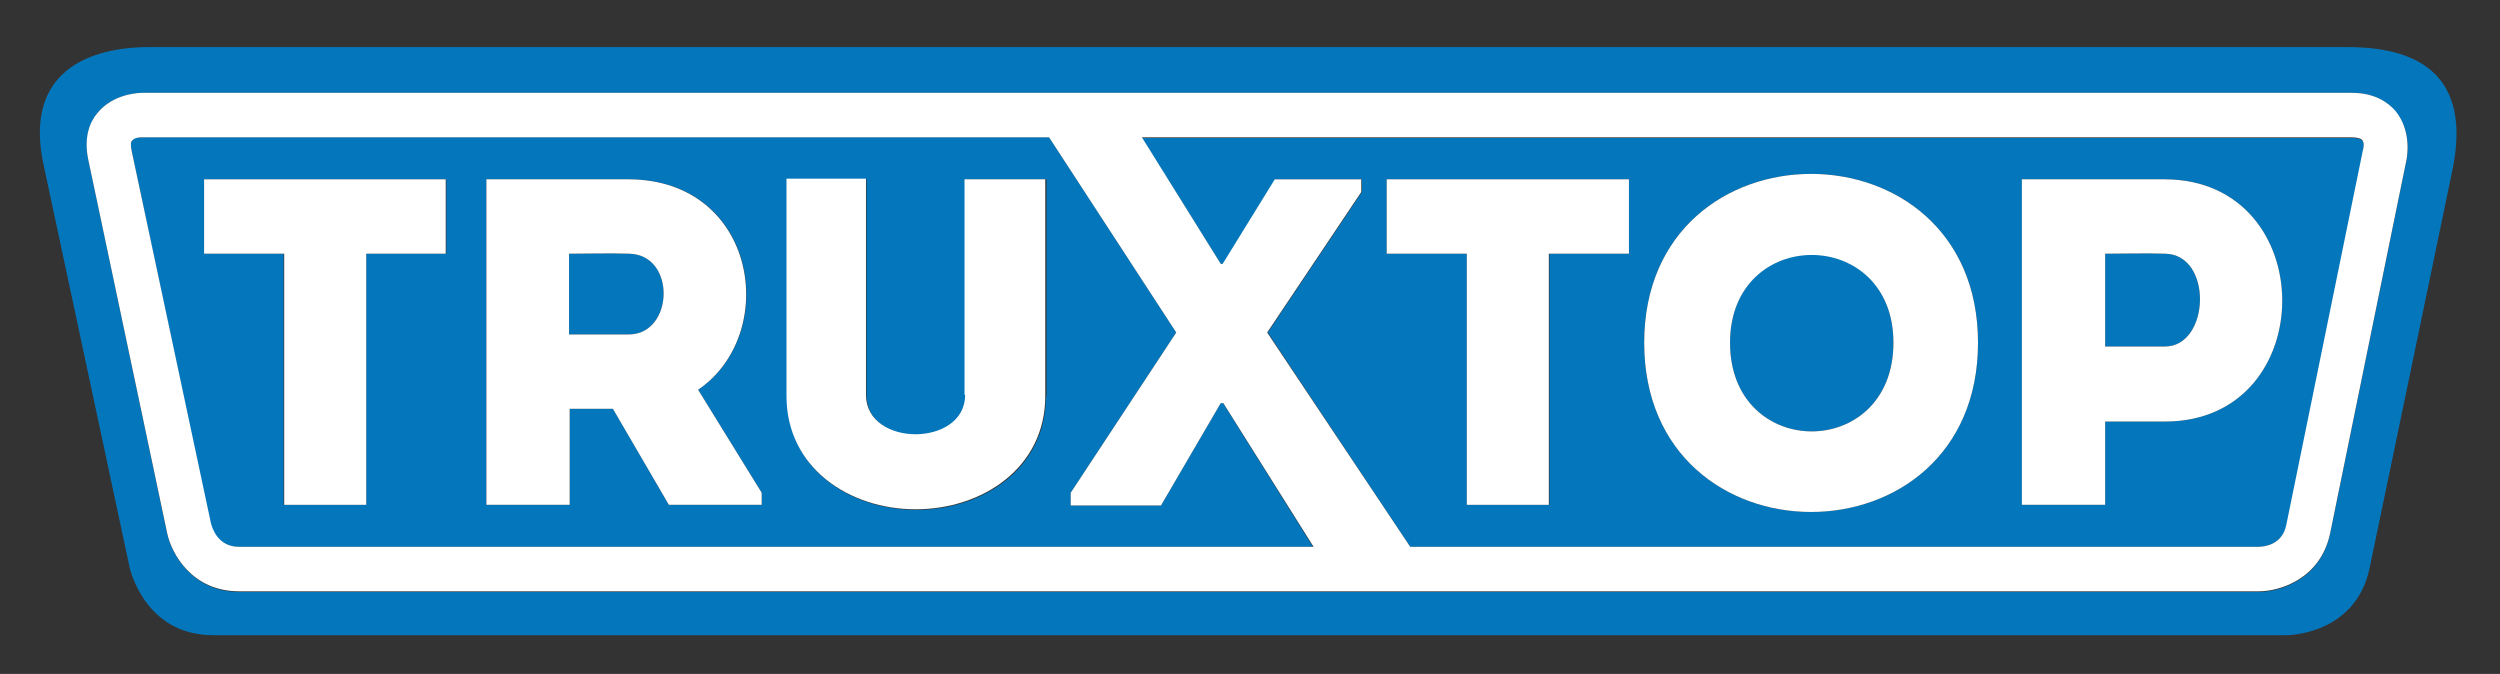
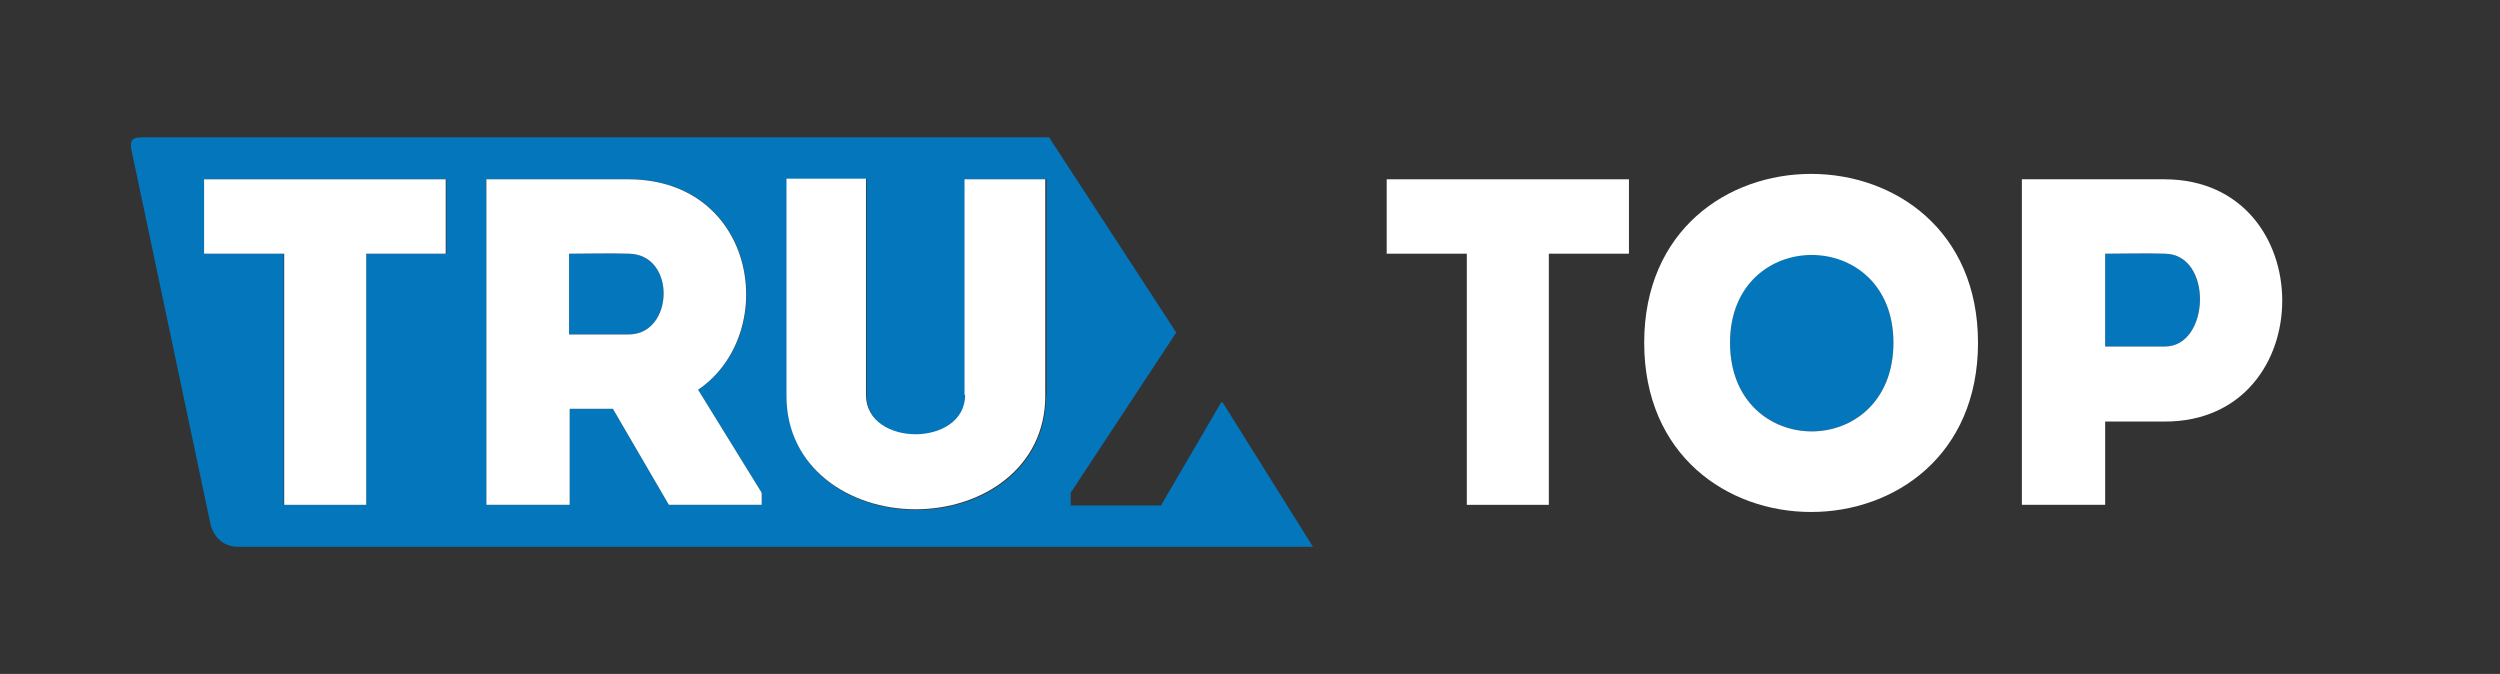
<svg xmlns="http://www.w3.org/2000/svg" version="1.1" id="Lager_1" x="0px" y="0px" viewBox="0 0 393.2 106" style="enable-background:new 0 0 393.2 106;" xml:space="preserve">
  <rect x="0" y="0" width="393.2" height="106" fill="#333333" stroke="none" />
  <style type="text/css">
	.st0{fill:none;}
	.st1{fill:#0477BC;}
	.st2{fill:#FFFFFF;}
</style>
  <g>
    <g>
      <polygon class="st0" points="218.1,39.9 230.7,39.9 230.7,79.4 243.6,79.4 243.6,39.9 256.2,39.9 256.2,28.2 218.1,28.2   " />
      <path class="st0" d="M258.6,53.9c0,35.5,52.5,35.5,52.5,0C311.1,18.5,258.6,18.5,258.6,53.9z M272.1,53.9c0-18.4,25.7-18.4,25.7,0    C297.8,72.5,272.1,72.5,272.1,53.9z" />
      <path class="st0" d="M340.5,28.2H318v51.2h13.1V66.3h9.4C365.1,66.3,365.1,28.3,340.5,28.2z M340.5,54.5h-9.4V39.9    c3,0,6.3-0.1,9.4,0C348.1,40,347.6,54.5,340.5,54.5z" />
      <g>
        <path class="st1" d="M192,63.4l-9.4,16.1h-14.2v-2L185,52.3l-20-30.7H22.4c-1.2,0-1.4,0.2-1.7,0.6c-0.1,0.2-0.2,0.7,0,1.5     l12.4,58.7c0.1,0.6,1,3.6,4.4,3.6h169l-14.2-22.7H192z M70.1,39.9H57.6v39.5h-13V39.9H32.1V28.2h38.1V39.9z M119.8,79.4h-14.6     l-8.8-15.1h-6.8v15.1H76.5V28.2h22.5c20.1,0.1,23.8,24.3,10.8,33.1l10,16.2V79.4z M164.5,62.4c0,11.3-9.9,17.8-20.4,17.8     c-10.5,0-20.3-6.5-20.3-17.8V28.2h12.5v34c0,4.2,4,6.2,7.8,6.2c3.8,0,7.8-2,7.8-6.2v-34h12.7V62.4z" />
        <path class="st1" d="M98.9,39.9c-3.1-0.1-6.3,0-9.4,0v12.7h9.4C106,52.6,106.4,40,98.9,39.9z" />
-         <path class="st1" d="M369,7.4H23.6C18.7,7.4,2.7,8.3,7,26.6l13.4,62.7c0,0,2.3,10.6,13.1,10.6h326.2c0,0,10.8,0,13-10.6     c0,0,11.8-56.6,12.9-62C389.6,9.3,376.9,7.4,369,7.4z M378.5,25.2l-12,58.7c-1.5,7.3-8,9.2-11.2,9.2H37.6c-7.4,0-10.6-6-11.3-9.1     L13.9,25.2c-0.8-3.7,0.4-6.1,1.4-7.4c2.5-3.1,6.7-3.2,7.1-3.2h347.4c3.8,0,5.9,1.6,6.9,2.9C379.4,20.6,378.6,24.7,378.5,25.2z" />
        <path class="st1" d="M272.1,53.9c0,18.6,25.7,18.6,25.7,0C297.8,35.4,272.1,35.4,272.1,53.9z" />
        <path class="st1" d="M340.5,39.9c-3.1-0.1-6.4,0-9.4,0v14.6h9.4C347.6,54.5,348.1,40,340.5,39.9z" />
-         <path class="st1" d="M371.4,22c-0.2-0.1-0.6-0.3-1.5-0.3H179.6L192,41.5h0.4l8.2-13.3h13.6v2l-14.8,22.1L221.8,86h133.5     c0.9,0,3.7-0.4,4.4-3.5l12-58.7C371.7,23.3,372,22.4,371.4,22z M256.2,39.9h-12.5v39.5h-13V39.9h-12.6V28.2h38.1V39.9z      M258.6,53.9c0-35.4,52.5-35.4,52.5,0C311.1,89.4,258.6,89.4,258.6,53.9z M340.5,66.3h-9.4v13.1H318V28.2h22.5     C365.1,28.3,365.1,66.3,340.5,66.3z" />
      </g>
    </g>
-     <path class="st2" d="M369.9,14.6H22.4c-0.5,0-4.6,0.1-7.1,3.2c-1.1,1.3-2.2,3.7-1.4,7.4l12.4,58.7c0.7,3.2,3.9,9.1,11.3,9.1h317.7   c3.2,0,9.7-1.9,11.2-9.2l12-58.7c0.1-0.5,0.8-4.5-1.7-7.6C375.7,16.2,373.6,14.6,369.9,14.6z M37.6,86c-3.4,0-4.2-3-4.4-3.6   L20.7,23.7c-0.2-0.9-0.1-1.4,0-1.5c0.3-0.3,0.5-0.6,1.7-0.6H165l20,30.7l-16.6,25.2v2h14.2l9.4-16.1h0.4L206.6,86H37.6z    M371.6,23.8l-12,58.7c-0.6,3.2-3.5,3.5-4.4,3.5H221.8l-22.5-33.7l14.8-22.1v-2h-13.6l-8.2,13.3H192l-12.4-19.9h190.3   c0.9,0,1.3,0.2,1.5,0.3C372,22.4,371.7,23.3,371.6,23.8z" />
    <polygon class="st2" points="32.1,39.9 44.7,39.9 44.7,79.4 57.6,79.4 57.6,39.9 70.1,39.9 70.1,28.2 32.1,28.2  " />
    <path class="st2" d="M151.8,62.1c0,4.2-4,6.2-7.8,6.2c-3.8,0-7.8-2-7.8-6.2v-34h-12.5v34.2c0,11.3,9.9,17.8,20.3,17.8   c10.5,0,20.4-6.5,20.4-17.8V28.2h-12.7V62.1z" />
    <path class="st2" d="M98.9,28.2H76.5v51.2h13.1V64.3h6.8l8.8,15.1h14.6v-1.9l-10-16.2C122.7,52.5,119.1,28.3,98.9,28.2z M98.9,52.6   h-9.4V39.9c3.1,0,6.3-0.1,9.4,0C106.4,40,106,52.6,98.9,52.6z" />
    <path class="st2" d="M340.5,28.2H318v51.2h13.1V66.3h9.4C365.1,66.3,365.1,28.3,340.5,28.2z M340.5,54.5h-9.4V39.9   c3,0,6.3-0.1,9.4,0C348.1,40,347.6,54.5,340.5,54.5z" />
    <path class="st2" d="M258.6,53.9c0,35.5,52.5,35.5,52.5,0C311.1,18.5,258.6,18.5,258.6,53.9z M272.1,53.9c0-18.4,25.7-18.4,25.7,0   C297.8,72.5,272.1,72.5,272.1,53.9z" />
    <polygon class="st2" points="218.1,39.9 230.7,39.9 230.7,79.4 243.6,79.4 243.6,39.9 256.2,39.9 256.2,28.2 218.1,28.2  " />
  </g>
</svg>